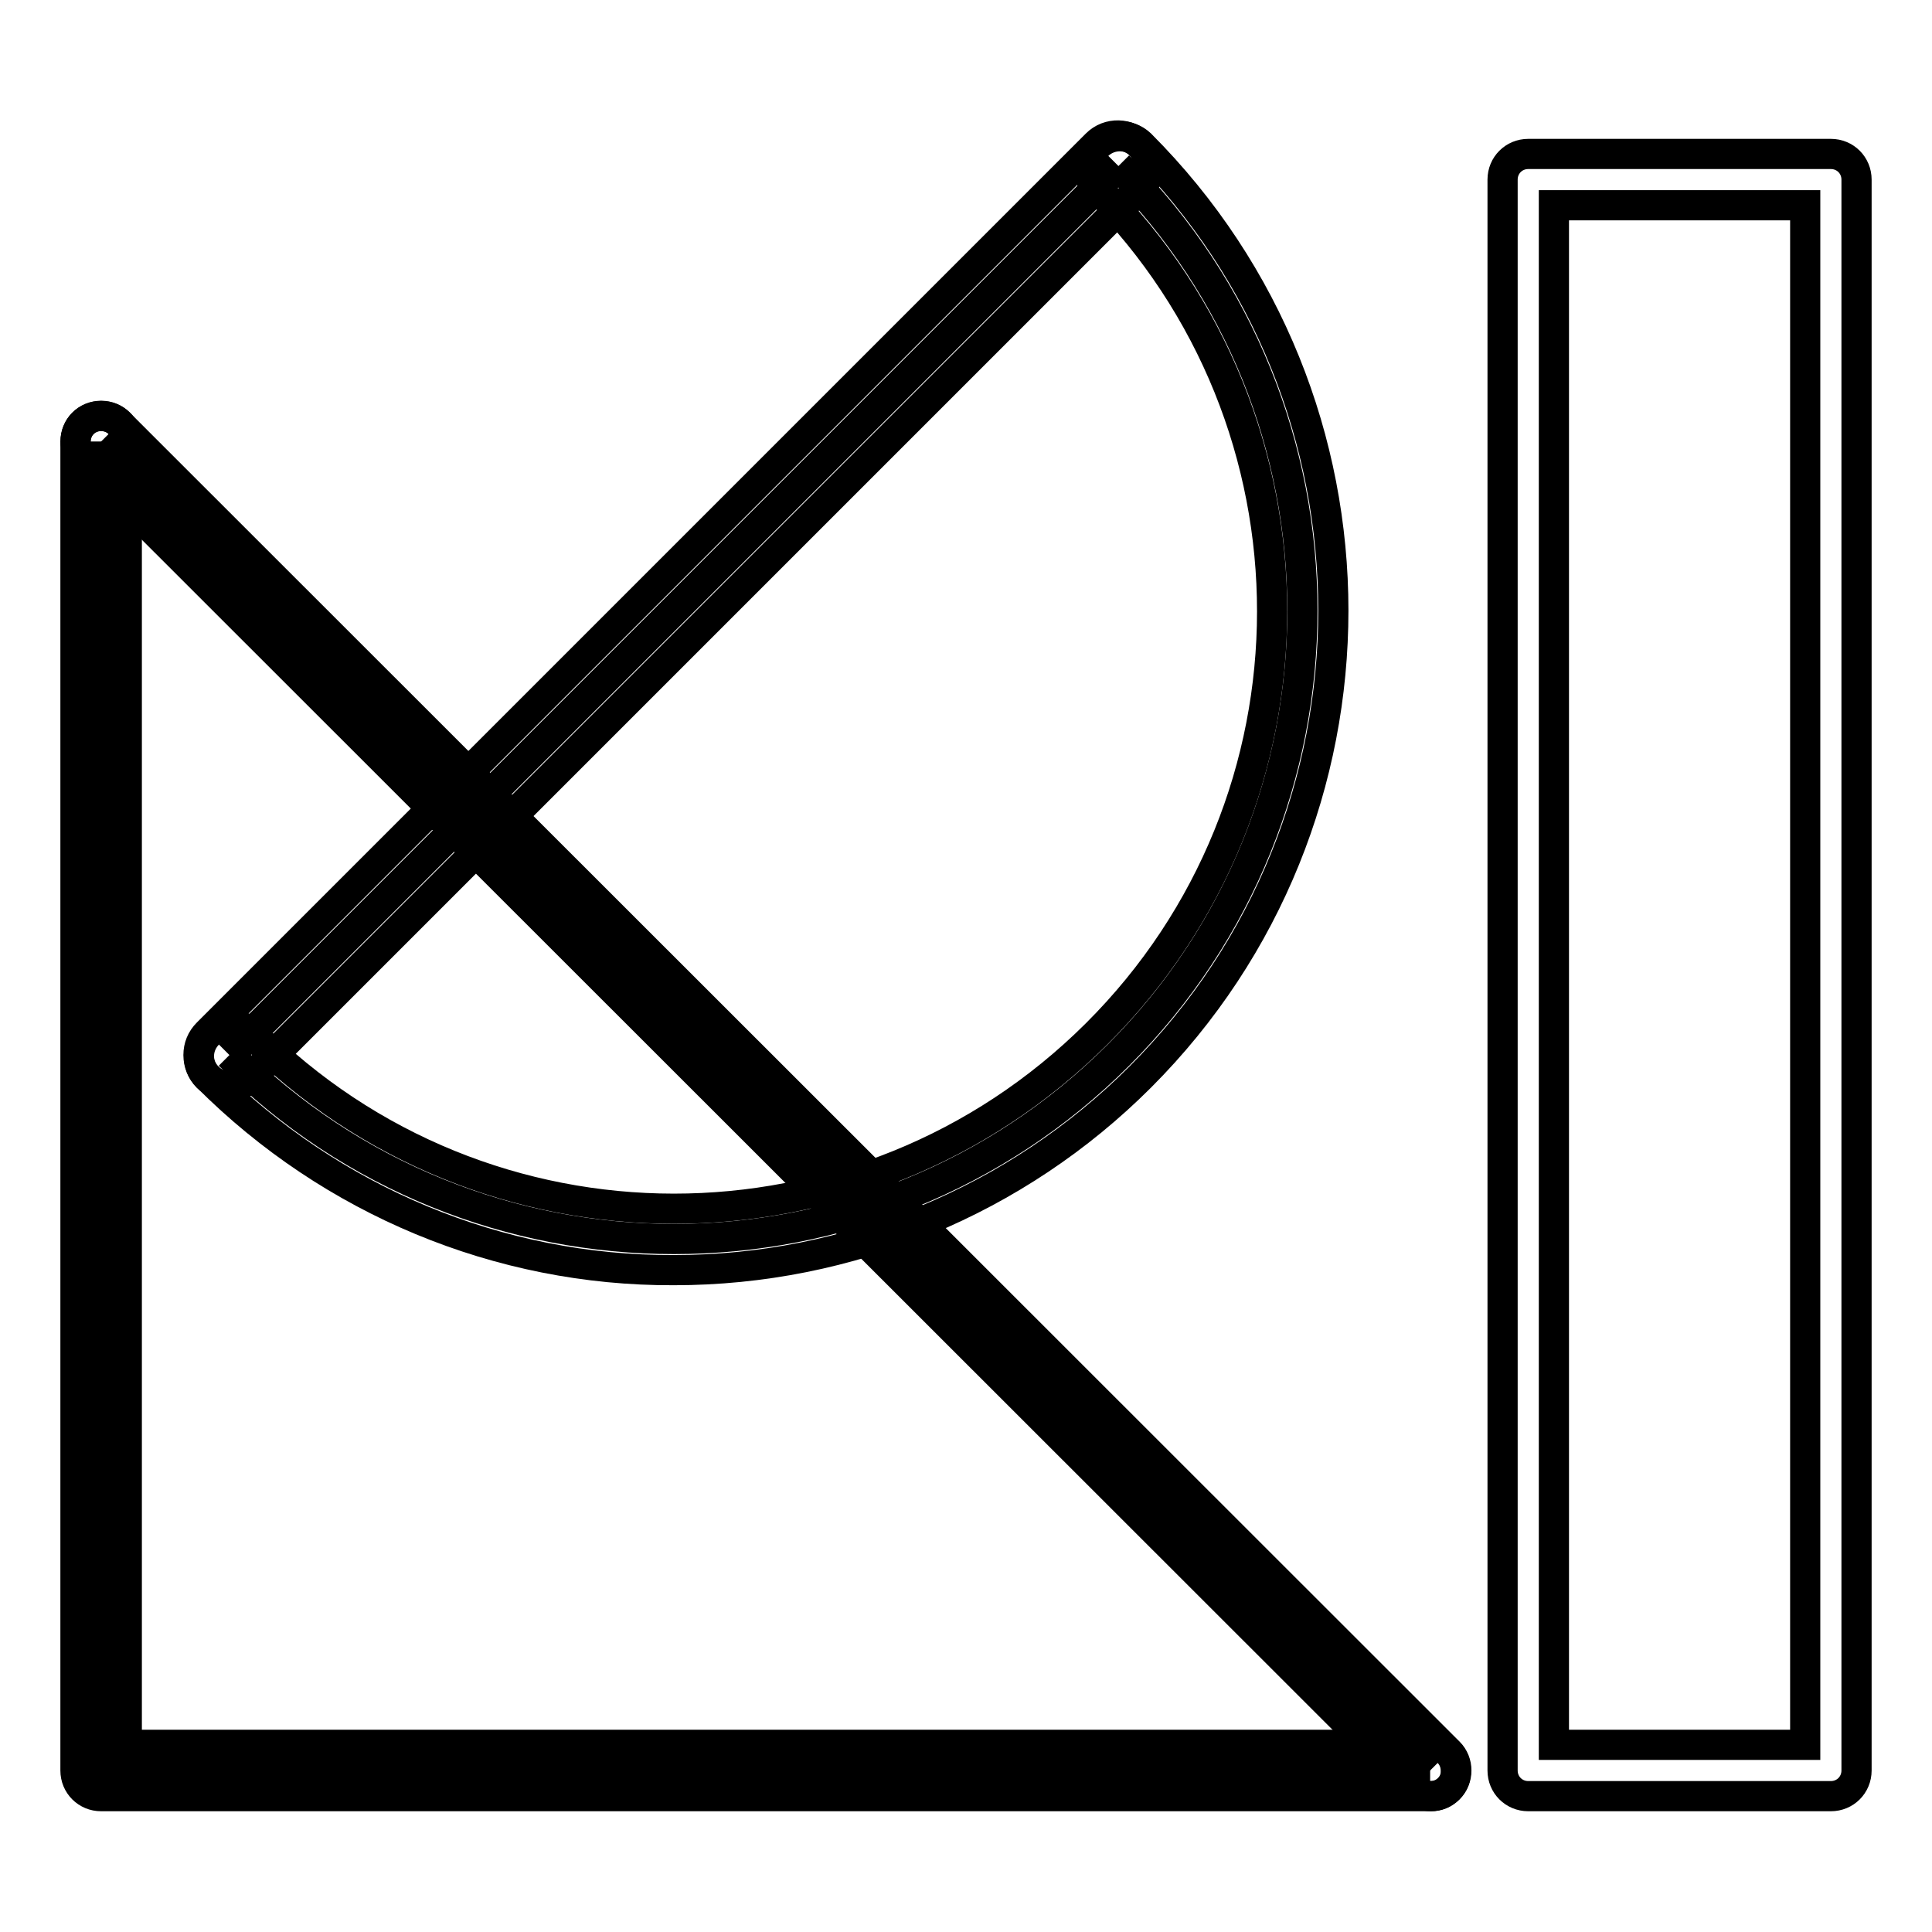
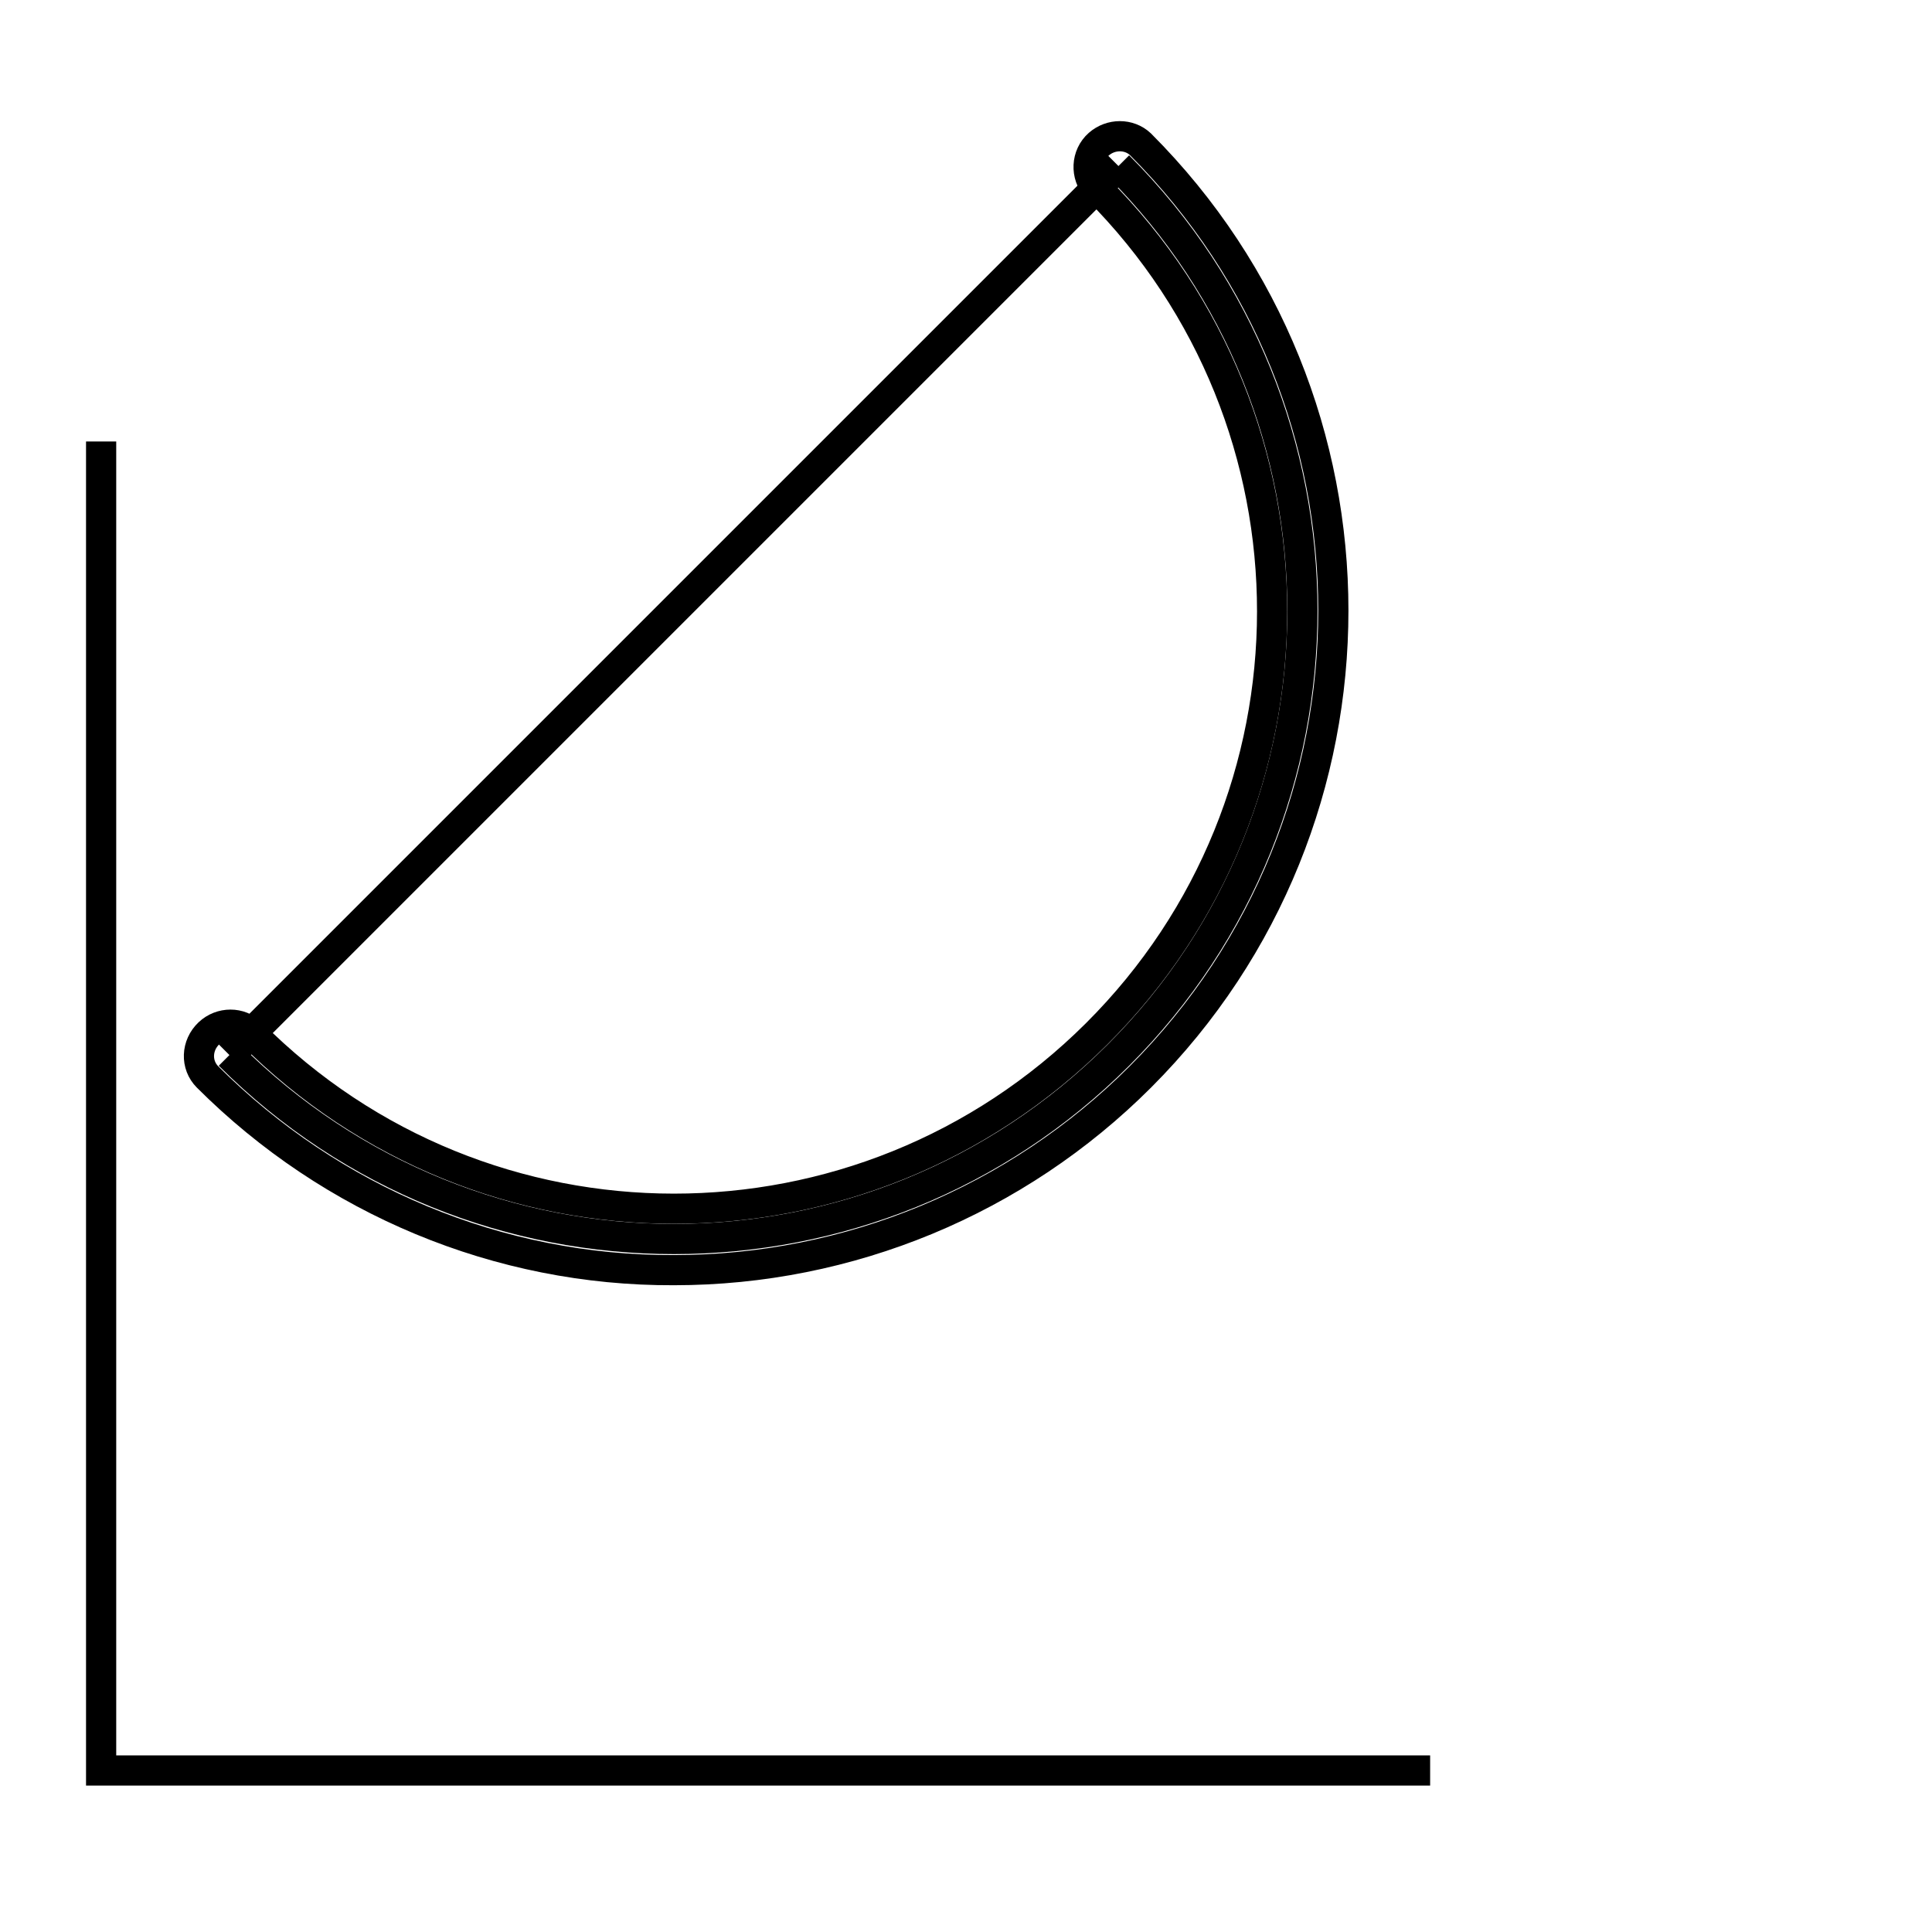
<svg xmlns="http://www.w3.org/2000/svg" version="1.1" x="0px" y="0px" viewBox="0 0 256 256" enable-background="new 0 0 256 256" xml:space="preserve">
  <g>
-     <path stroke-width="4" fill-opacity="0" stroke="#000000" d="M242.6,238h-40.1c-1.9,0-3.4-1.5-3.4-3.4V23.8c0-1.9,1.5-3.4,3.4-3.4h40.1c1.9,0,3.4,1.5,3.4,3.4l0,0v210.8 C246,236.5,244.5,238,242.6,238L242.6,238z M205.9,231.2h33.3v-204h-33.3V231.2L205.9,231.2z" />
    <path stroke-width="4" fill-opacity="0" stroke="#000000" d="M13.4,58.5v176.1h176.1" />
-     <path stroke-width="4" fill-opacity="0" stroke="#000000" d="M189.6,238H13.4c-1.9,0-3.4-1.5-3.4-3.4V58.5c0-1.9,1.5-3.4,3.4-3.4c1.9,0,3.4,1.5,3.4,3.4c0,0,0,0,0,0 v172.7h172.7c1.9,0,3.4,1.5,3.4,3.4C193,236.5,191.4,238,189.6,238z" />
-     <path stroke-width="4" fill-opacity="0" stroke="#000000" d="M13.4,58.5l176.1,176.1" />
-     <path stroke-width="4" fill-opacity="0" stroke="#000000" d="M189.6,238c-0.9,0-1.8-0.4-2.4-1L11,60.9c-1.3-1.3-1.3-3.5,0-4.8c1.3-1.3,3.5-1.3,4.8,0L192,232.2 c1.3,1.3,1.3,3.5,0,4.8C191.3,237.7,190.5,238,189.6,238z" />
    <path stroke-width="4" fill-opacity="0" stroke="#000000" d="M30.4,139.8c32.5,32.5,85.3,32.5,117.8,0c32.5-32.5,32.5-85.3,0-117.8" />
    <path stroke-width="4" fill-opacity="0" stroke="#000000" d="M89.3,168.3c-23.2,0.1-45.4-9.2-61.8-25.6c-1.6-1.6-1.5-4.2,0.2-5.8c1.6-1.5,4.1-1.5,5.6,0 c30.9,31,81,31,112,0.1c31-30.9,31-81,0.1-112c0,0-0.1-0.1-0.1-0.1c-1.5-1.7-1.4-4.3,0.3-5.8c1.6-1.4,4-1.4,5.5,0 c34.1,34.1,34.1,89.5,0,123.6C134.7,159.1,112.5,168.3,89.3,168.3L89.3,168.3z" />
    <path stroke-width="4" fill-opacity="0" stroke="#000000" d="M148.2,22L30.4,139.8" />
-     <path stroke-width="4" fill-opacity="0" stroke="#000000" d="M30.4,143.9c-2.3,0-4.1-1.8-4.1-4.1c0-1.1,0.4-2.1,1.2-2.9L145.3,19.1c1.6-1.6,4.2-1.5,5.8,0.1 c1.5,1.6,1.5,4.1,0,5.7L33.3,142.7C32.5,143.5,31.5,143.9,30.4,143.9z" />
  </g>
</svg>